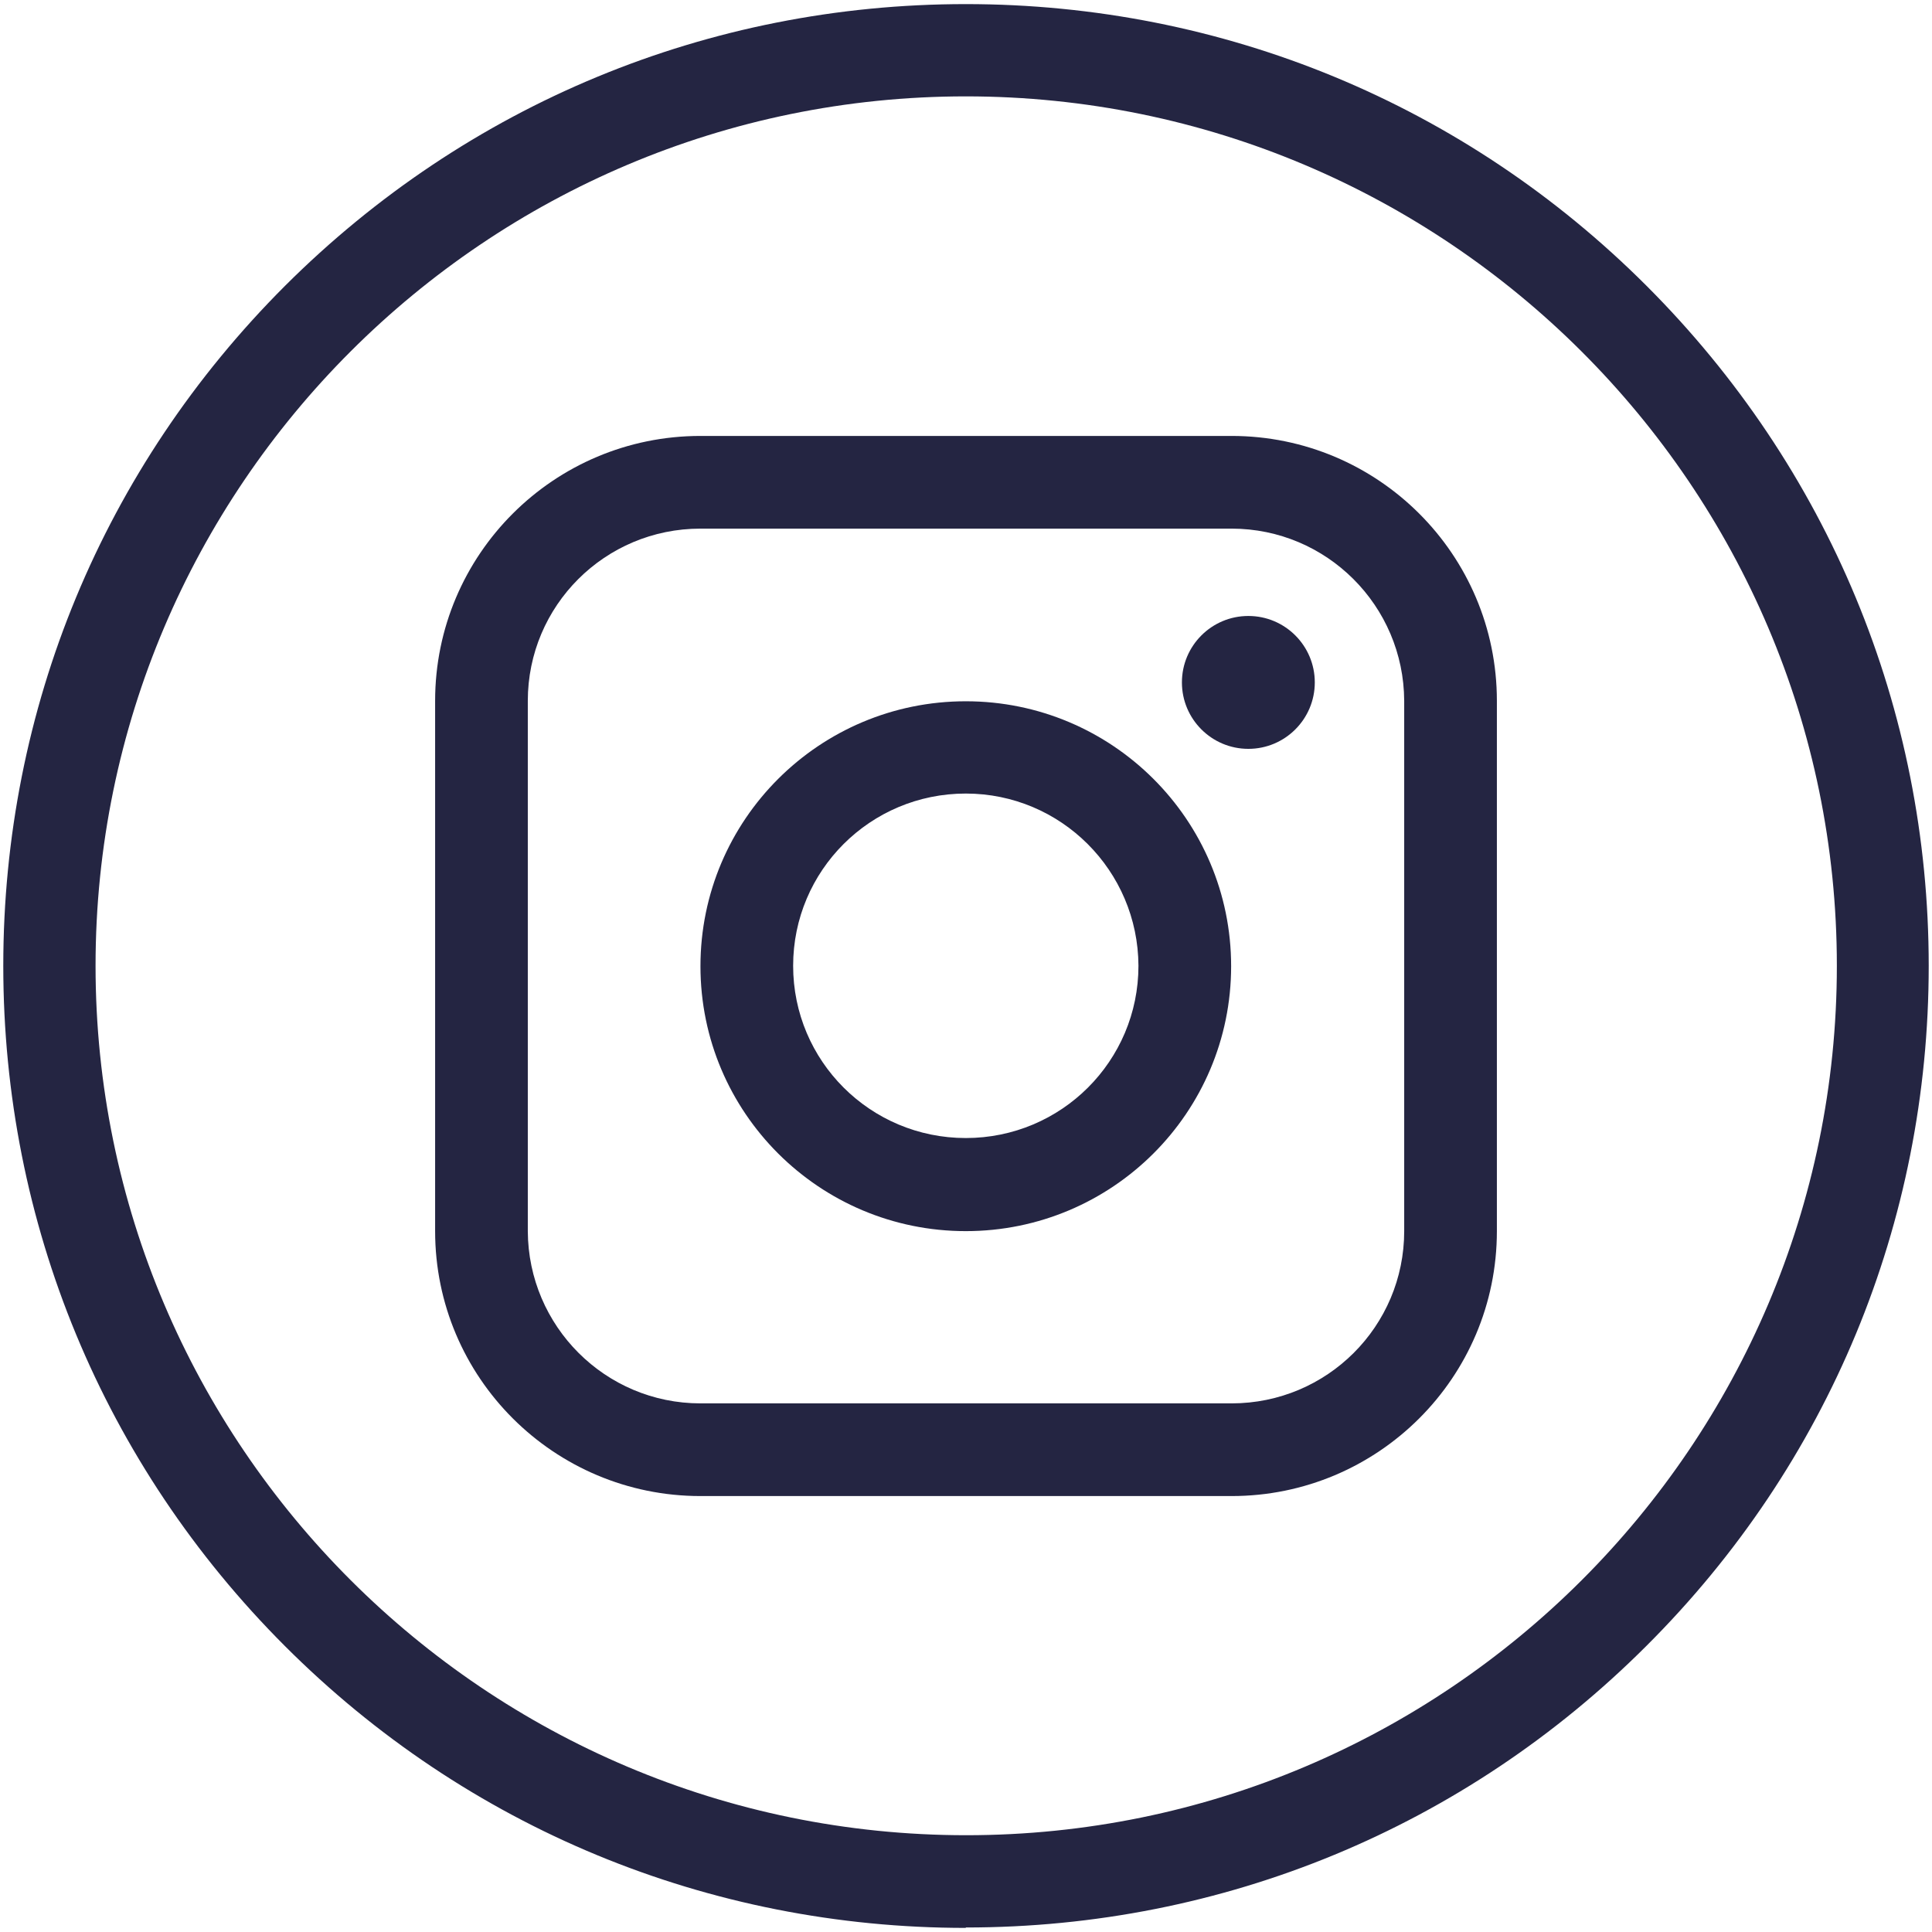
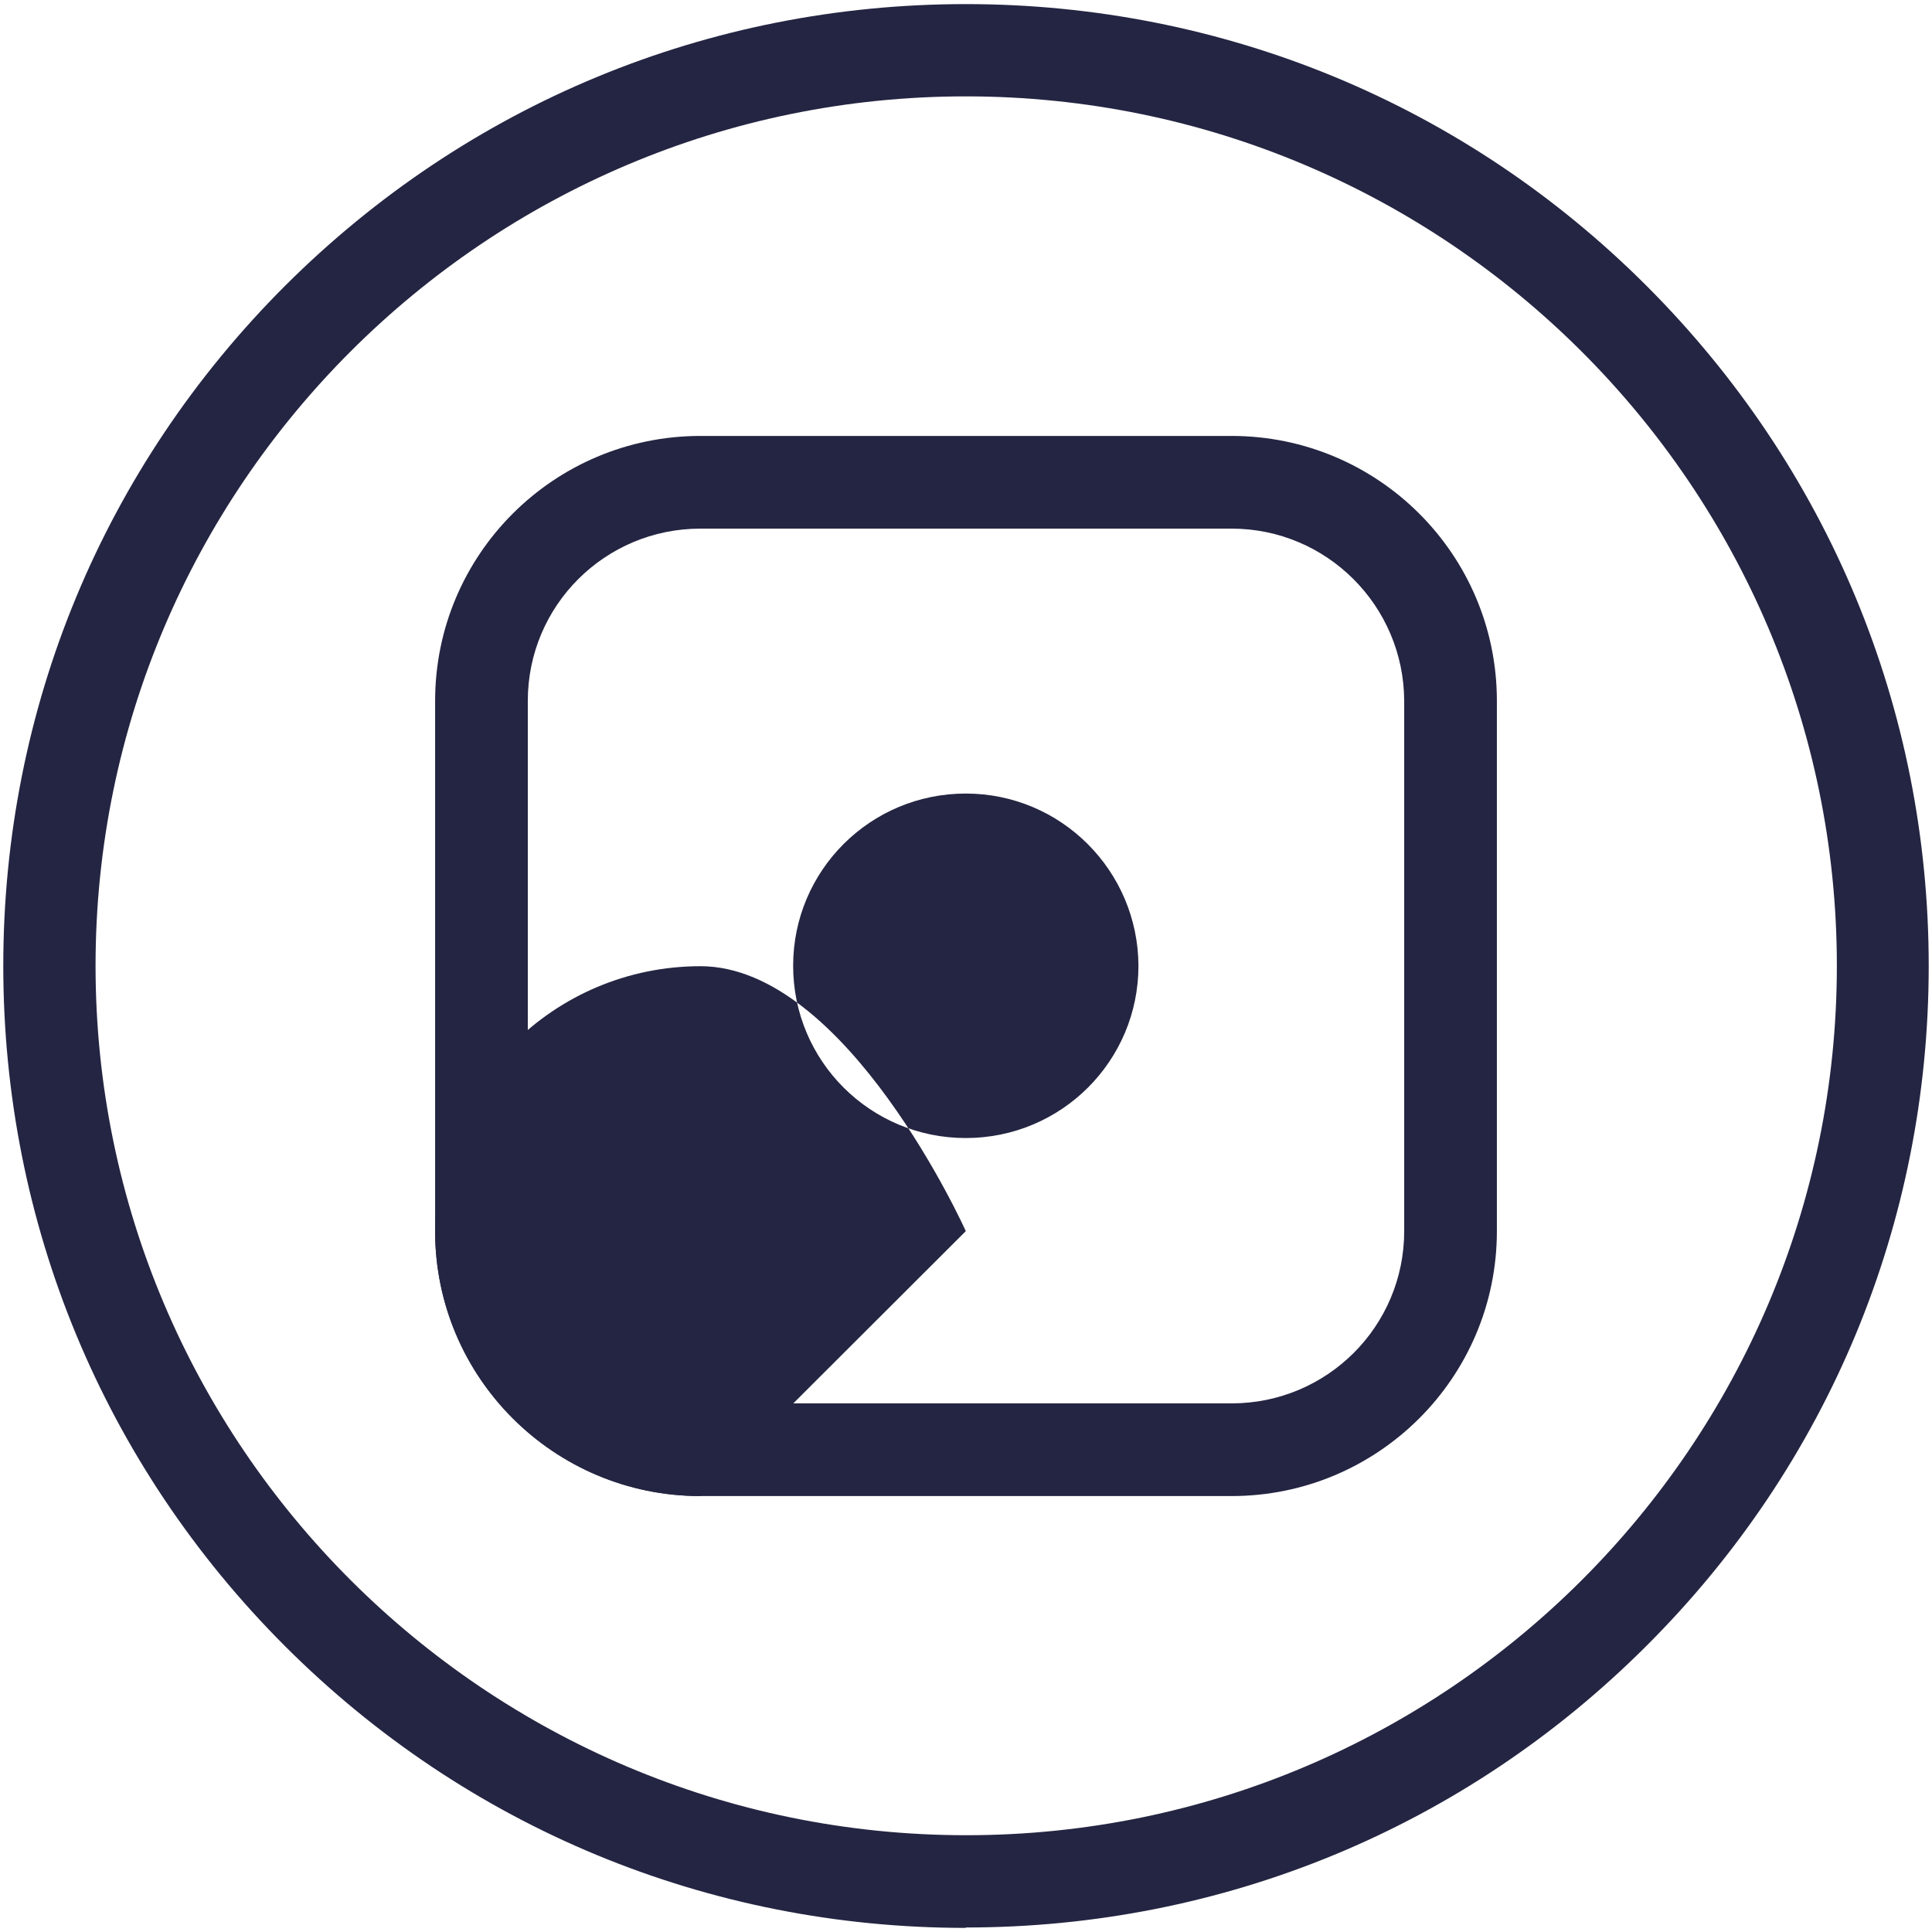
<svg xmlns="http://www.w3.org/2000/svg" id="Layer_1" data-name="Layer 1" viewBox="0 0 47.11 47.11" width="48" height="48">
  <defs>
    <style>
      .cls-1 {
        fill: #242542;
      }
    </style>
  </defs>
-   <circle class="cls-1" cx="30.44" cy="16.64" r="1.62" />
-   <path class="cls-1" d="M23.55,30.02c3.57,0,6.47-2.89,6.47-6.46s-2.9-6.46-6.47-6.46-6.47,2.89-6.47,6.46,2.9,6.46,6.47,6.46ZM23.55,19.35c2.32,0,4.2,1.88,4.21,4.2,0,2.32-1.88,4.2-4.21,4.2s-4.21-1.88-4.21-4.2,1.88-4.2,4.21-4.2Z" />
+   <path class="cls-1" d="M23.55,30.02s-2.9-6.46-6.47-6.46-6.47,2.89-6.47,6.46,2.9,6.46,6.47,6.46ZM23.55,19.35c2.32,0,4.2,1.88,4.21,4.2,0,2.32-1.88,4.2-4.21,4.2s-4.21-1.88-4.21-4.2,1.88-4.2,4.21-4.2Z" />
  <path class="cls-1" d="M17.08,36.48h12.95c3.57,0,6.47-2.89,6.47-6.46v-12.93c0-3.57-2.9-6.46-6.47-6.46h-12.95c-3.57,0-6.47,2.89-6.47,6.46v12.93c0,3.57,2.9,6.46,6.47,6.46ZM12.87,17.09c0-2.32,1.88-4.2,4.21-4.2h12.95c2.32,0,4.2,1.88,4.21,4.2v12.93c0,2.32-1.88,4.2-4.21,4.2h-12.95c-2.32,0-4.2-1.88-4.21-4.2v-12.93Z" />
  <path class="cls-1" d="M23.55,47.01c-6.27,0-12.17-2.44-16.6-6.87C2.52,35.71.08,29.82.08,23.55S2.52,11.4,6.95,6.97C11.39,2.54,17.28.1,23.55.1s12.17,2.44,16.6,6.87c4.43,4.43,6.88,10.32,6.88,16.58s-2.44,12.15-6.88,16.58c-4.43,4.43-10.33,6.87-16.6,6.87ZM23.55,2.35C11.85,2.35,2.33,11.86,2.33,23.55s9.52,21.2,21.23,21.2,21.23-9.51,21.23-21.2S35.26,2.35,23.55,2.35Z" />
</svg>